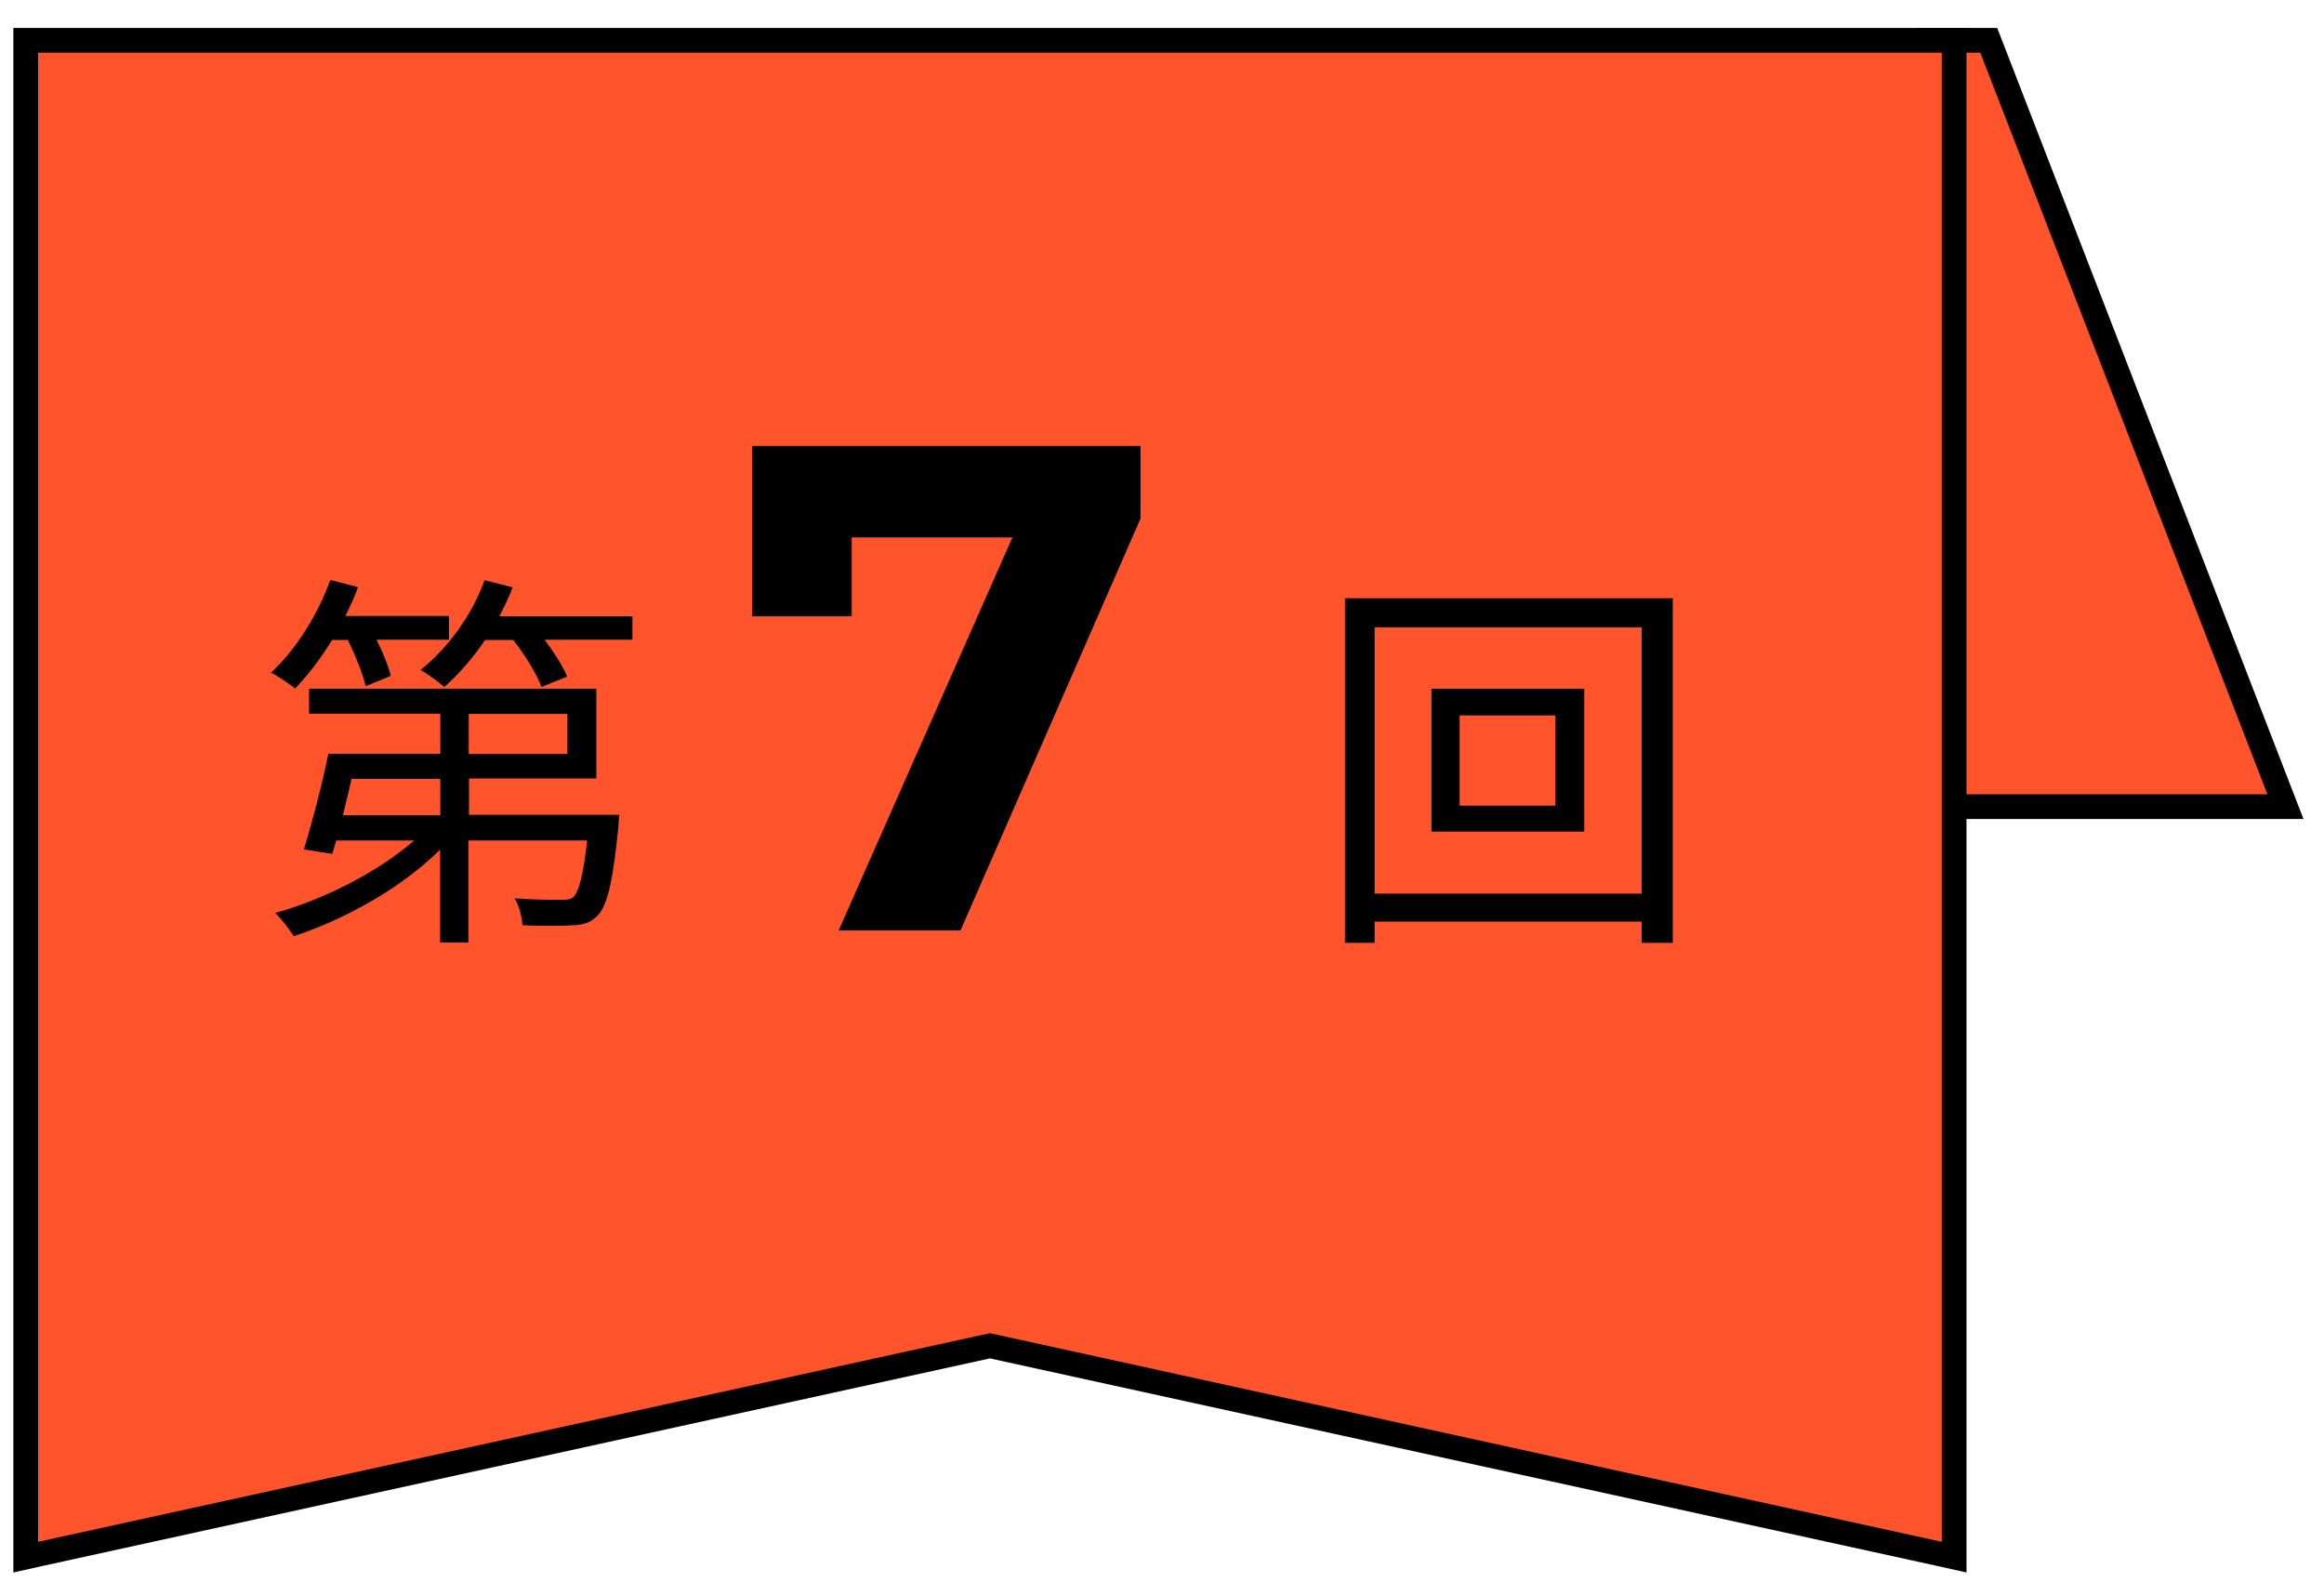
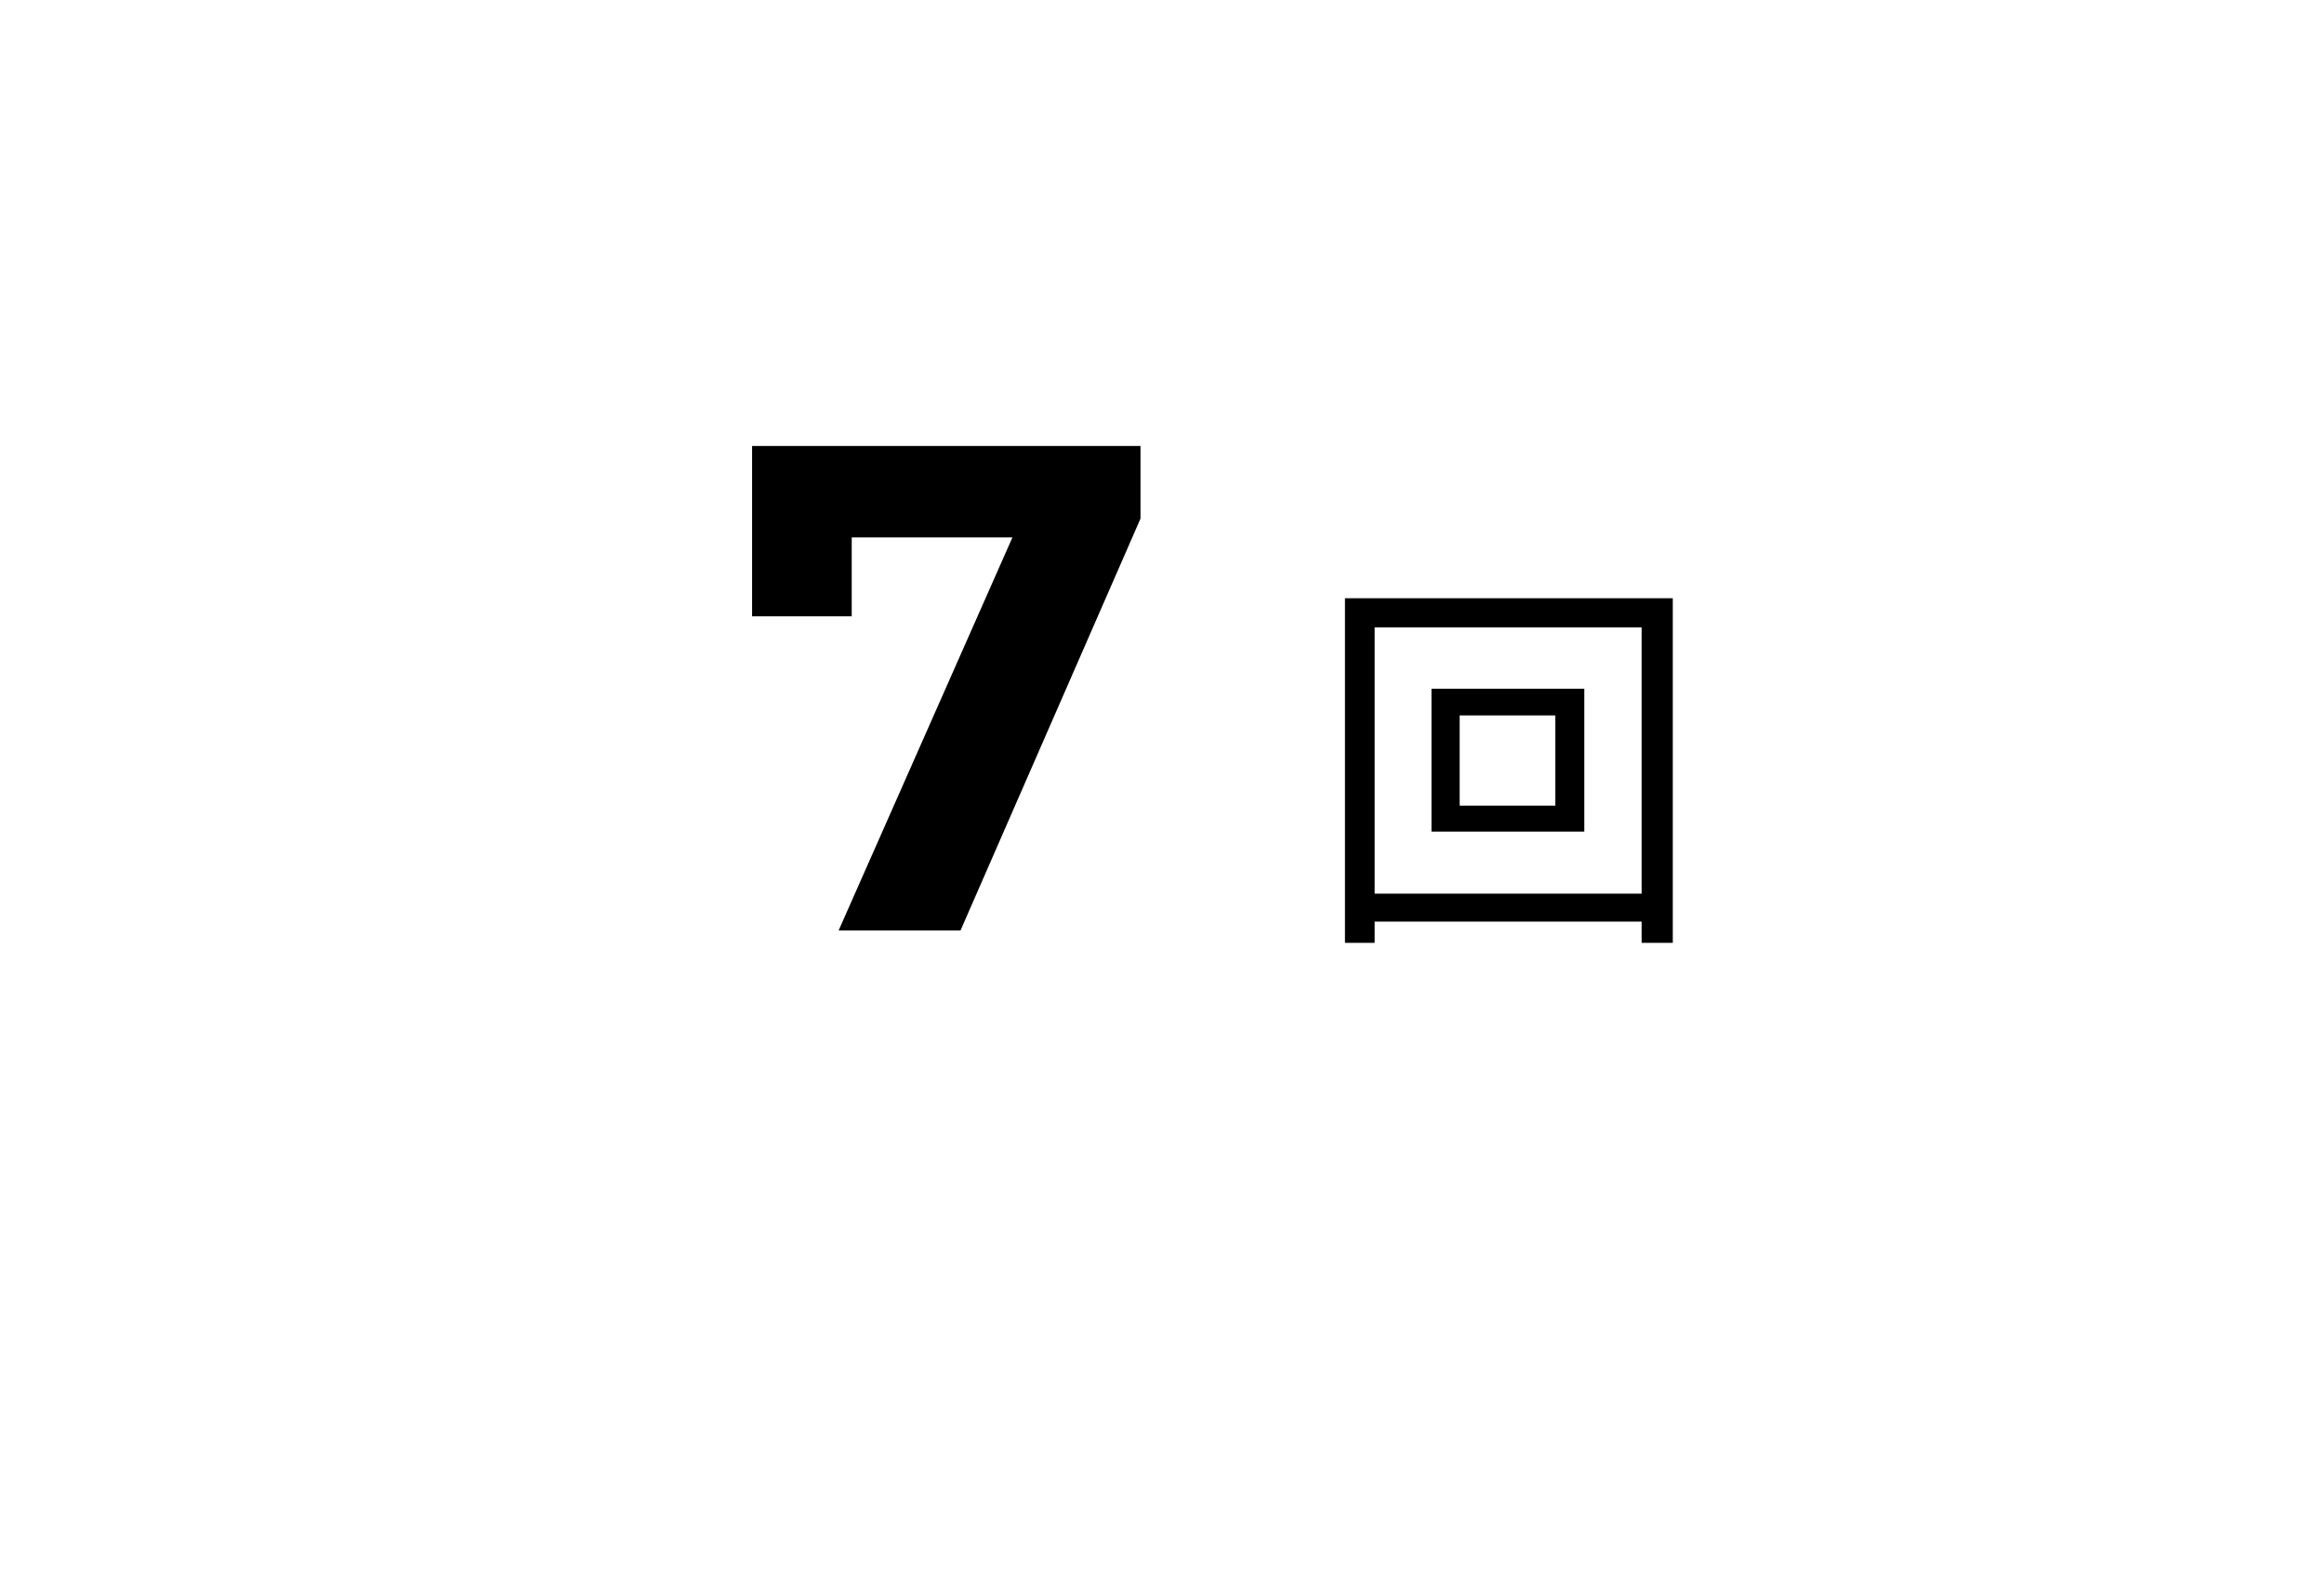
<svg xmlns="http://www.w3.org/2000/svg" id="_レイヤー_1" data-name="レイヤー_1" width="94" height="64" viewBox="0 0 94 64">
-   <polygon points="80.44 1.63 92.44 32.63 78.04 32.63 78.04 1.63 80.44 1.63" fill="#ff542c" stroke="#000" stroke-miterlimit="10" />
  <g>
-     <polygon points="40.04 54.44 1.04 62.99 1.04 1.63 79.04 1.63 79.04 62.99 40.04 54.44" fill="#ff542c" />
-     <path d="M78.54,2.13v60.24l-38.5-8.44L1.54,62.37V2.13h77M79.54,1.13H.54v62.48l1.21-.27,38.29-8.39,38.29,8.39,1.21.27V1.13h0Z" />
-   </g>
+     </g>
  <g>
-     <path d="M13.44,25.88c-.46.75-.99,1.44-1.5,1.97-.21-.16-.69-.5-.98-.64,1.01-.93,1.89-2.34,2.4-3.75l1.12.29c-.14.4-.32.78-.51,1.17h4.19v.96h-2.93c.26.51.48,1.07.58,1.46l-1.02.42c-.11-.5-.42-1.25-.72-1.87h-.62ZM25.04,32.99s-.02.3-.03.48c-.22,2.21-.45,3.19-.85,3.58-.27.27-.56.37-1.01.38-.42.03-1.18.03-2.02,0-.02-.34-.13-.8-.32-1.09.78.06,1.54.06,1.82.06.27,0,.43,0,.56-.11.22-.22.4-.86.56-2.29h-4.8v4.13h-1.15v-3.76c-1.54,1.54-3.86,2.83-5.92,3.5-.18-.29-.5-.7-.75-.94,1.97-.54,4.16-1.66,5.62-2.93h-3.15c-.06.19-.11.38-.16.54l-1.15-.18c.32-1.03.74-2.62.99-3.87h4.53v-1.62h-5.31v-1.01h11.62v3.63h-5.15v1.47h6.08ZM14.22,31.51c-.11.5-.24.99-.35,1.47h3.94v-1.47h-3.59ZM25.58,24.92v.96h-3.55c.38.51.74,1.07.91,1.49l-1.04.42c-.19-.53-.66-1.28-1.14-1.9h-1.14c-.5.74-1.07,1.39-1.65,1.9-.21-.19-.69-.54-.96-.69,1.1-.88,2.08-2.21,2.59-3.63l1.14.29c-.16.4-.34.78-.54,1.17h5.38ZM18.96,30.5h3.99v-1.62h-3.99v1.62Z" />
    <path d="M46.13,18.04v2.94l-7.28,16.66h-4.93l7.03-15.9h-6.5v3.19h-4.03v-6.89h15.71Z" />
    <path d="M67.66,24.2v13.94h-1.26v-.86h-10.8v.86h-1.2v-13.94h13.27ZM66.4,36.15v-10.77h-10.8v10.77h10.8ZM64.08,27.86v5.78h-6.18v-5.78h6.18ZM62.91,28.94h-3.87v3.65h3.87v-3.65Z" />
  </g>
</svg>